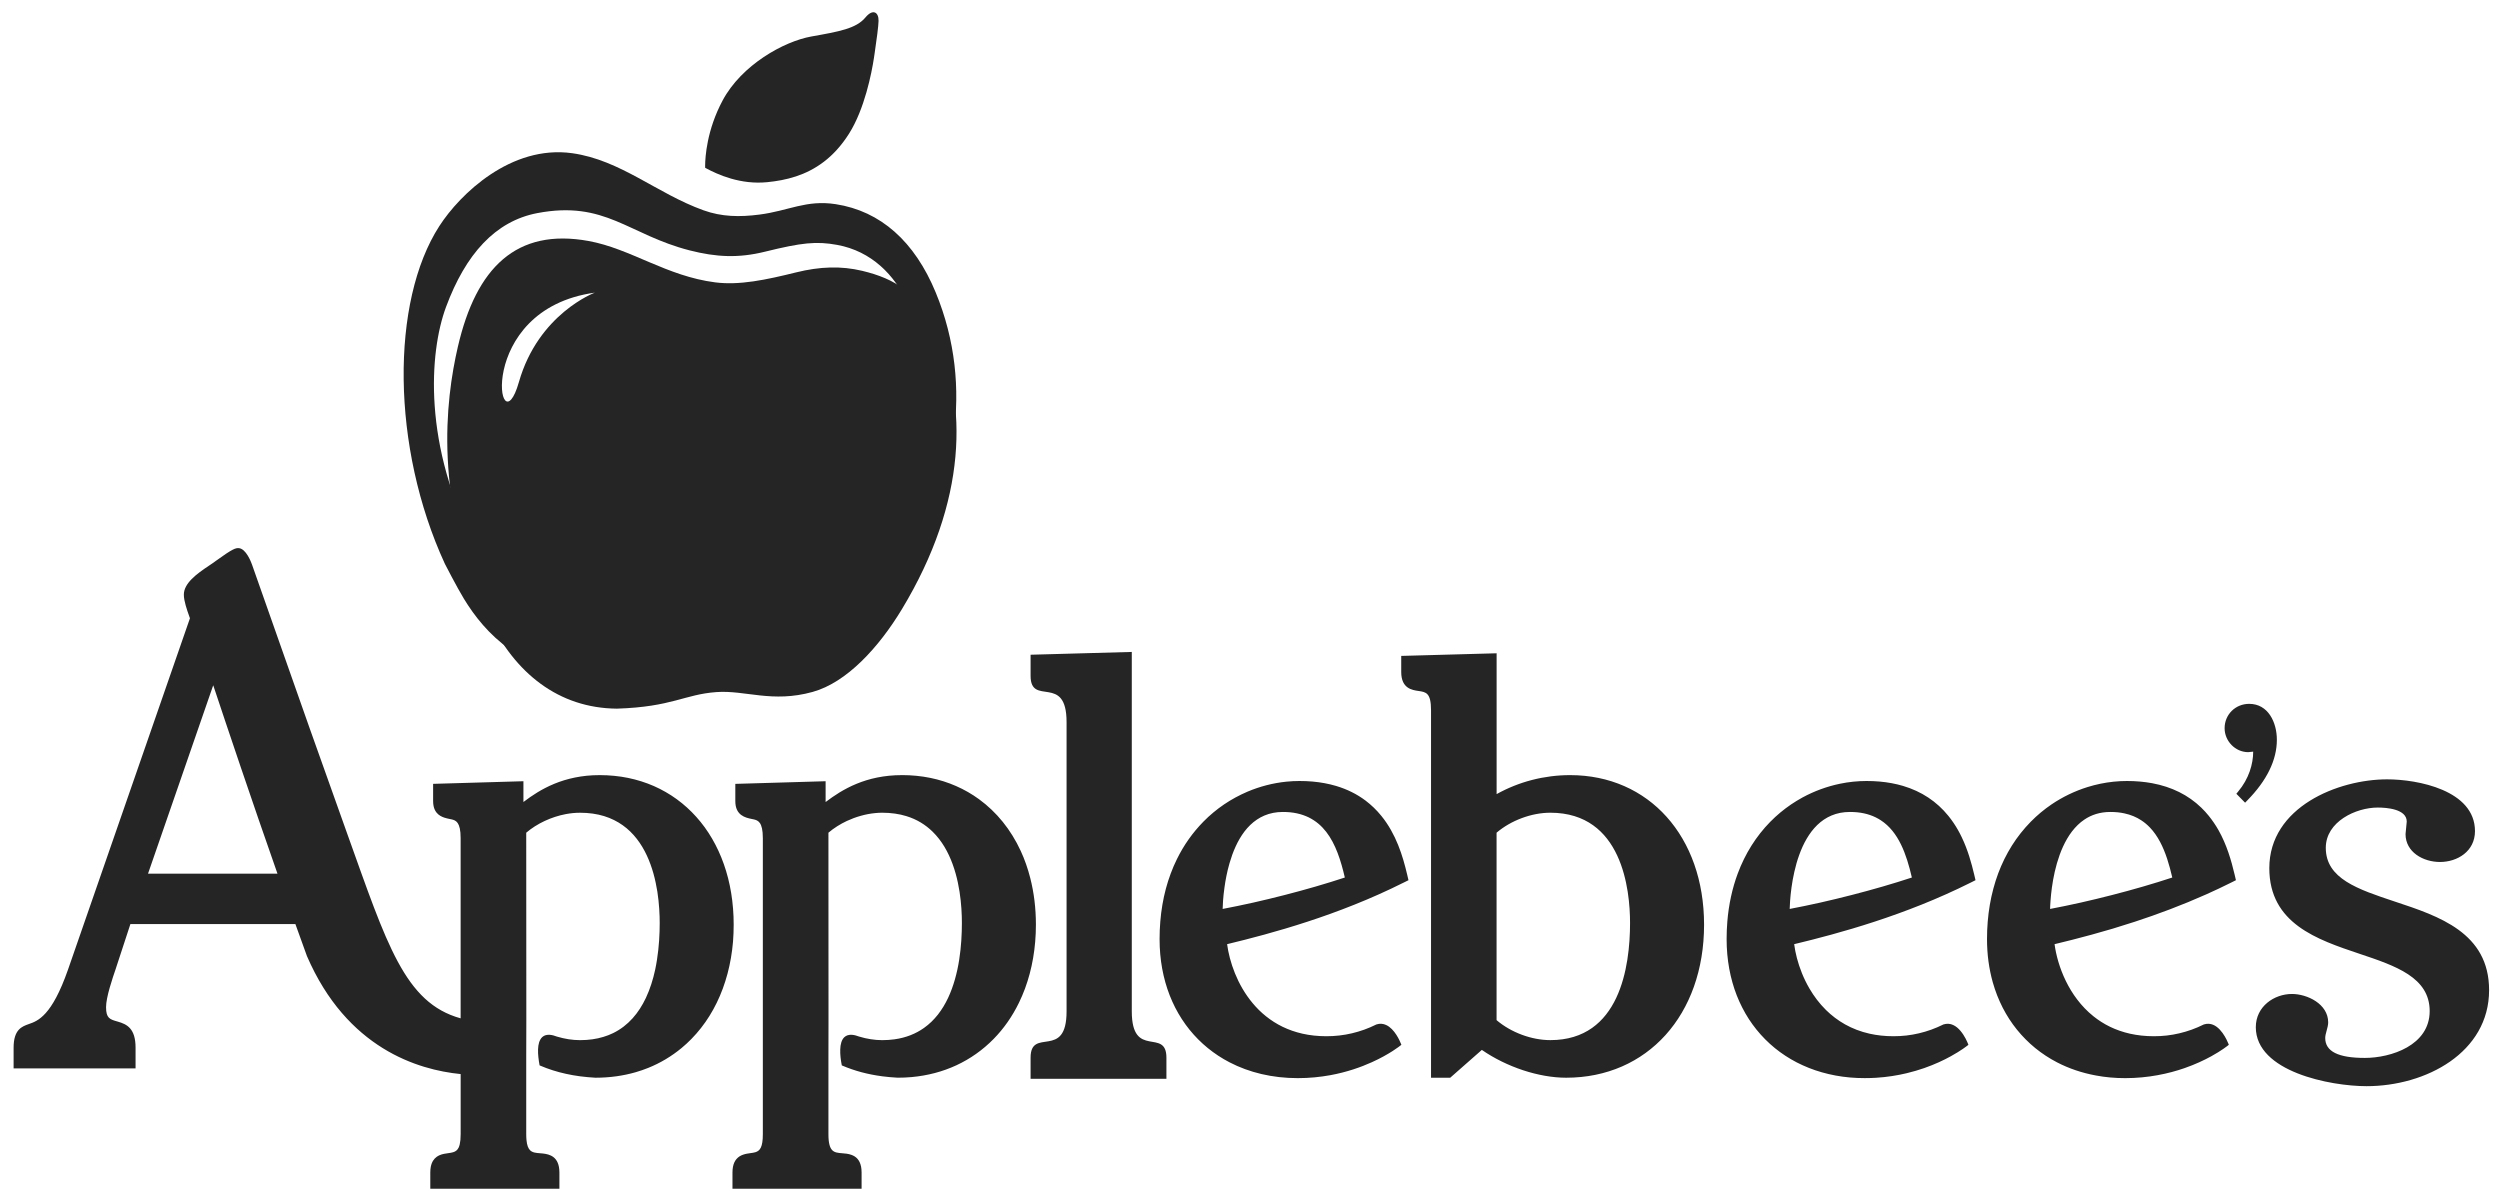
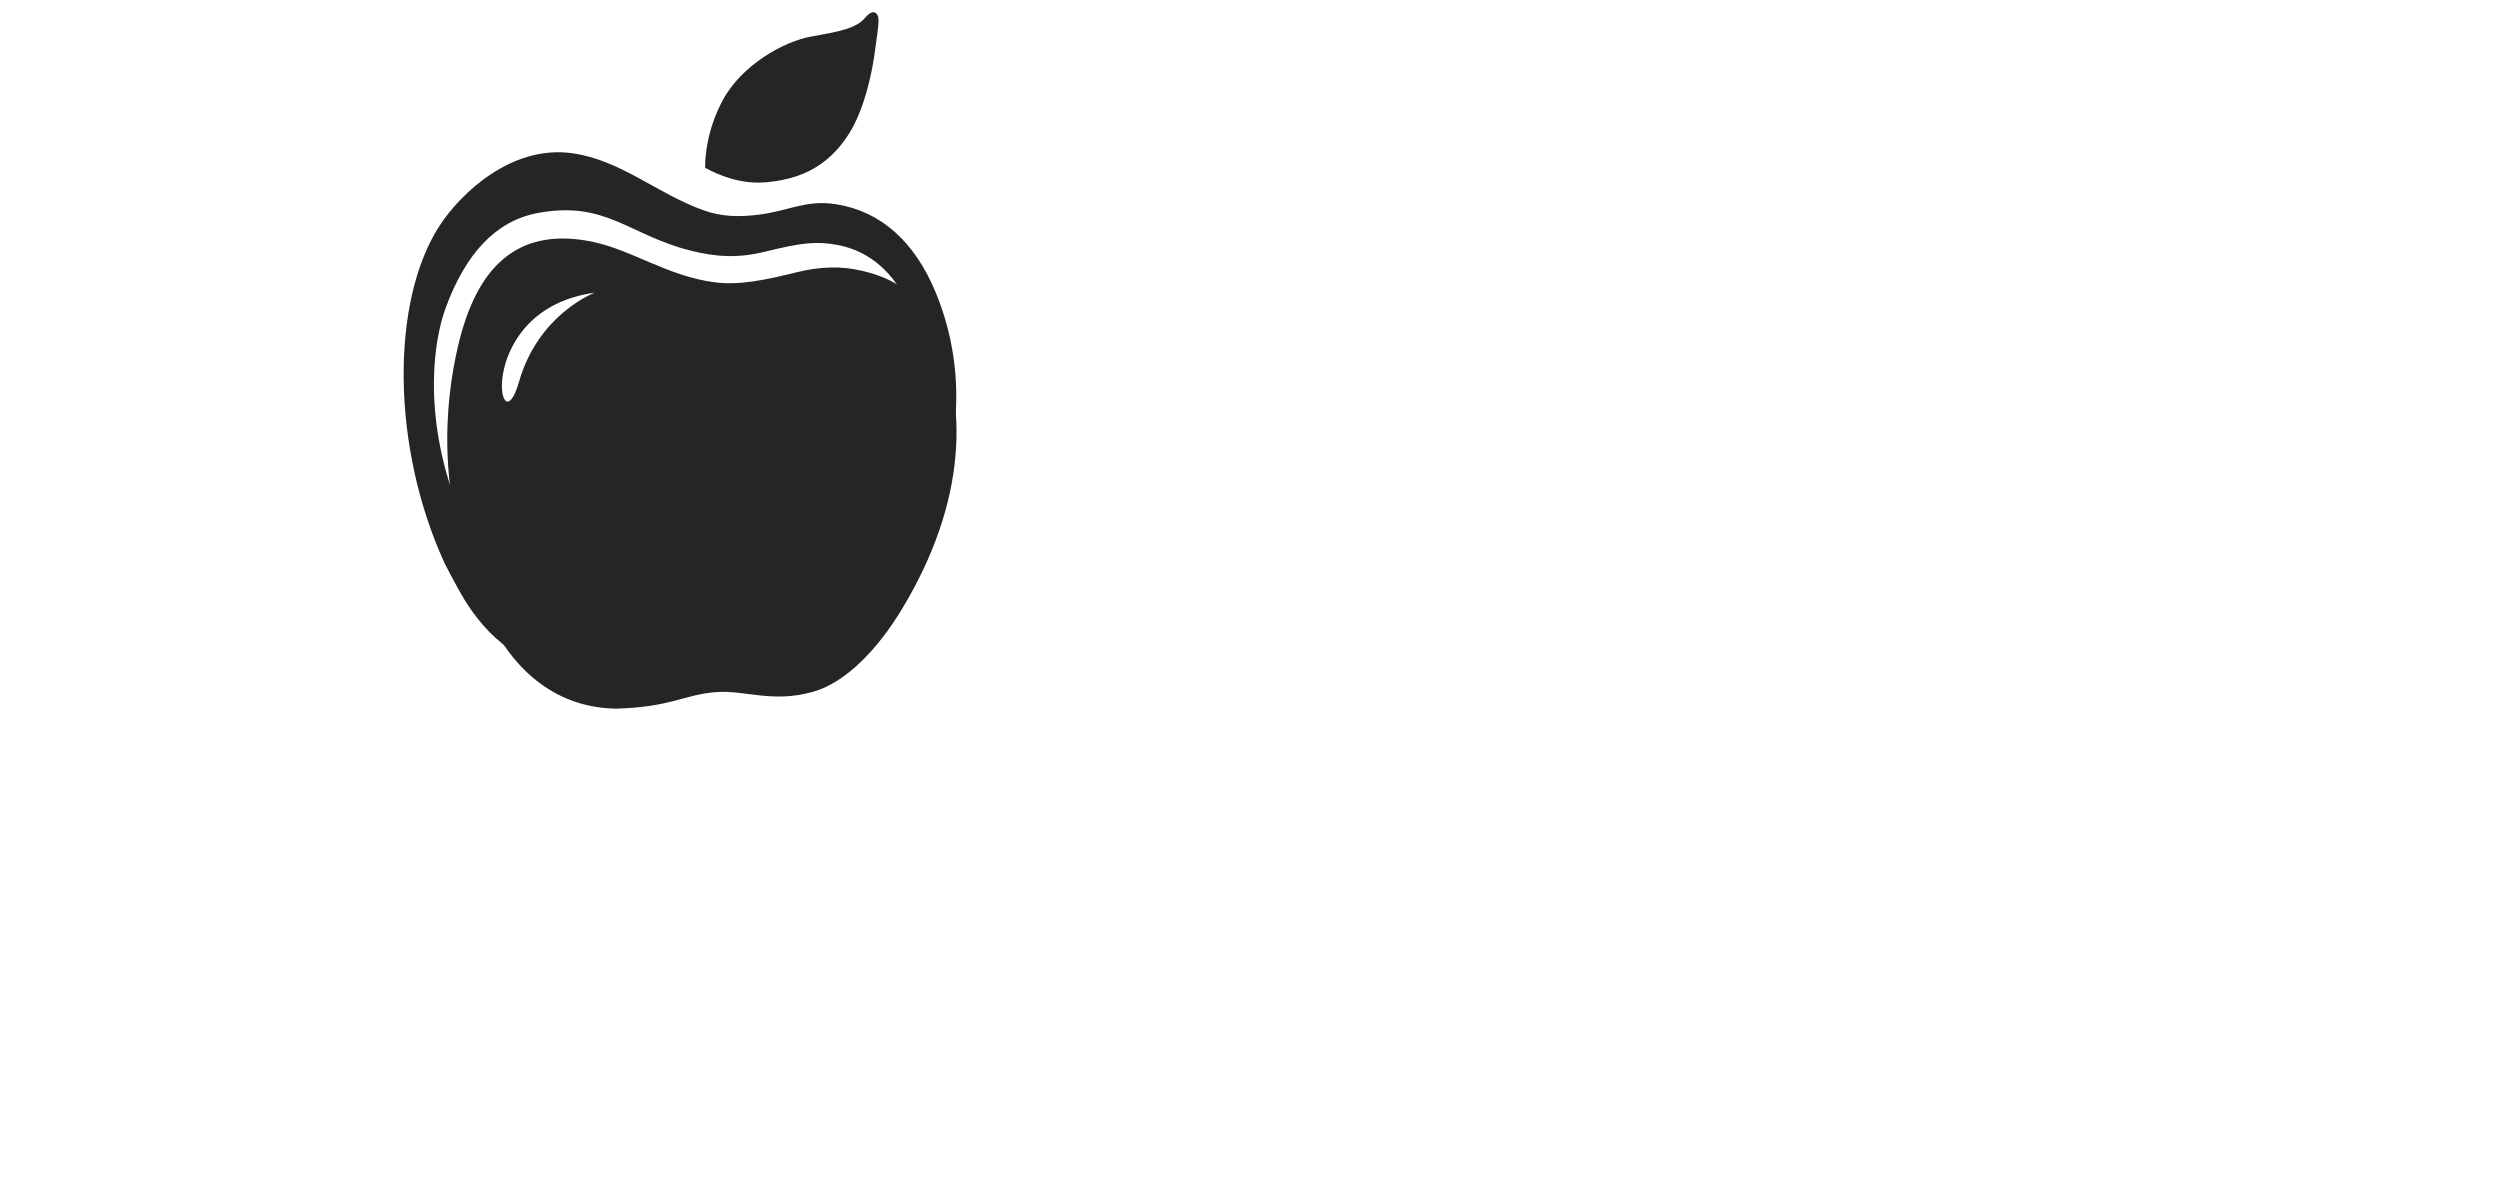
<svg xmlns="http://www.w3.org/2000/svg" width="102" height="49" viewBox="0 0 102 49" fill="none">
  <g id="Frame 221">
    <g id="Applebees">
      <g id="Group">
        <g id="Group_2">
          <g id="Group_3">
            <path id="Combined Shape" d="M31.302 7.433C31.681 7.395 32.081 7.328 32.481 7.195C33.246 6.941 34.012 6.447 34.639 5.456C35.276 4.451 35.564 2.975 35.657 2.363L35.689 2.146C35.769 1.604 35.84 1.073 35.845 0.852C35.853 0.49 35.609 0.35 35.311 0.711C34.934 1.166 34.238 1.287 33.108 1.488C31.978 1.69 30.258 2.649 29.483 4.099C28.834 5.312 28.773 6.417 28.77 6.745L28.77 6.792C28.77 6.825 28.771 6.843 28.771 6.843C28.771 6.843 28.772 6.843 28.772 6.843C28.769 6.844 28.768 6.845 28.768 6.845C29.295 7.133 30.22 7.541 31.302 7.433Z" fill="#252525" />
            <g id="Group_4">
              <path id="Combined Shape_2" d="M25.171 28.913C27.431 28.84 27.918 28.332 29.23 28.237C30.412 28.152 31.503 28.69 33.157 28.23C34.549 27.844 35.858 26.412 36.8 24.851C39.461 20.445 39.504 16.464 38.147 13.491C37.444 11.953 36.538 11.376 35.174 11.049C34.317 10.844 33.451 10.874 32.488 11.112C31.24 11.421 30.172 11.646 29.184 11.521C27.19 11.267 25.735 10.147 24.016 9.833C21.064 9.294 19.428 10.924 18.682 14.144C18.173 16.339 17.671 20.454 19.931 25.21C21.006 27.471 22.797 28.893 25.171 28.913ZM24.269 11.94C24.269 11.94 21.967 12.797 21.171 15.589C20.349 18.476 19.308 12.628 24.269 11.94Z" fill="#252525" />
              <path id="Shape" d="M38.178 11.935C37.316 9.847 35.926 8.613 34.097 8.33C32.89 8.145 32.186 8.6 30.985 8.755C30.181 8.859 29.448 8.849 28.7 8.579C26.796 7.893 25.322 6.527 23.346 6.251C20.854 5.902 18.77 7.915 17.927 9.221C15.935 12.303 15.959 18.246 18.151 23.004C18.151 23.004 18.643 23.963 18.925 24.425C19.793 25.847 21.288 27.464 24.274 27.612C26.453 27.548 27.614 26.876 28.483 26.783C29.324 26.691 30.447 27.312 32.228 27.023C34.459 26.66 37.016 22.831 37.016 22.831C38.895 19.939 39.793 15.847 38.178 11.935ZM32.174 25.155C30.54 25.373 29.588 24.66 28.449 24.734C27.185 24.816 26.655 25.233 24.477 25.297C22.189 25.28 20.463 24.286 19.427 22.325C17.248 18.2 17.509 14.386 18.196 12.529C18.999 10.361 20.213 9.022 21.92 8.695C24.695 8.166 25.634 9.573 28.135 10.215C29.232 10.496 30.138 10.535 31.211 10.269C32.714 9.898 33.305 9.837 34.154 9.991C35.564 10.248 36.506 11.229 37.028 12.371C38.23 15.002 38.397 18.831 35.998 22.367C35.082 23.716 33.49 25.022 32.174 25.155Z" fill="#252525" />
-               <path id="Shape_2" d="M9.744 22.365C9.619 22.355 9.507 22.376 8.798 22.89L8.668 22.984C8.669 22.983 8.539 23.071 8.539 23.071C8.014 23.419 7.501 23.8 7.501 24.261C7.501 24.525 7.631 24.89 7.717 25.132C7.717 25.132 7.742 25.201 7.75 25.225C7.738 25.26 2.774 39.563 2.774 39.563C2.113 41.452 1.548 41.653 1.172 41.783C0.897 41.881 0.555 42.001 0.555 42.743V43.592H5.531V42.743C5.531 41.956 5.175 41.789 4.809 41.683C4.478 41.59 4.327 41.545 4.327 41.092C4.327 40.682 4.589 39.915 4.73 39.505C4.73 39.504 4.743 39.463 4.743 39.463C4.743 39.463 4.744 39.463 5.171 38.158C5.171 38.158 5.303 37.755 5.32 37.702H12.052C12.07 37.755 12.524 39.01 12.524 39.01C14.151 42.771 17.047 43.65 18.795 43.822V46.273C18.795 46.362 18.791 46.44 18.785 46.509C18.772 46.646 18.748 46.745 18.714 46.819C18.662 46.929 18.585 46.981 18.491 47.01C18.429 47.03 18.359 47.039 18.282 47.05C18.18 47.064 18.053 47.08 17.933 47.133C17.893 47.151 17.854 47.172 17.817 47.199C17.706 47.279 17.615 47.404 17.576 47.607C17.563 47.675 17.556 47.752 17.556 47.838V48.5H22.824V47.838C22.824 47.748 22.816 47.668 22.802 47.598C22.704 47.106 22.295 47.073 22.038 47.053C21.867 47.039 21.725 47.029 21.626 46.929C21.551 46.854 21.501 46.729 21.481 46.517C21.474 46.446 21.47 46.365 21.47 46.273V43.136L21.474 41.645C21.474 41.645 21.47 34.013 21.47 33.974C21.913 33.597 22.496 33.328 23.082 33.216C23.277 33.179 23.473 33.16 23.665 33.16C23.848 33.16 24.021 33.172 24.184 33.195C24.348 33.219 24.502 33.252 24.647 33.297C24.791 33.341 24.927 33.396 25.054 33.459C25.181 33.522 25.3 33.593 25.41 33.672C25.521 33.751 25.624 33.838 25.719 33.931C25.814 34.023 25.901 34.122 25.982 34.226C26.306 34.642 26.52 35.14 26.661 35.641C26.696 35.766 26.726 35.891 26.752 36.015C26.779 36.14 26.802 36.263 26.821 36.384C26.858 36.627 26.882 36.861 26.896 37.076C26.911 37.292 26.916 37.489 26.916 37.658C26.916 38.104 26.889 38.627 26.805 39.158C26.785 39.291 26.76 39.425 26.732 39.559C26.646 39.958 26.523 40.353 26.351 40.718C26.064 41.325 25.639 41.846 25.015 42.151C24.89 42.212 24.757 42.264 24.616 42.306C24.334 42.392 24.018 42.438 23.665 42.438C23.361 42.438 23.043 42.389 22.72 42.292C22.706 42.289 22.583 42.247 22.583 42.247C22.532 42.233 22.484 42.225 22.44 42.221C22.395 42.217 22.353 42.219 22.315 42.225C22.276 42.231 22.24 42.241 22.208 42.257C22.175 42.273 22.145 42.294 22.118 42.319C22.09 42.346 22.066 42.378 22.046 42.413C22.026 42.449 22.009 42.488 21.995 42.531C21.943 42.7 21.943 42.919 21.966 43.135C21.977 43.243 21.994 43.349 22.012 43.449L22.017 43.468L22.036 43.476C22.374 43.621 22.723 43.732 23.095 43.813C23.28 43.854 23.473 43.888 23.672 43.914C23.871 43.94 24.078 43.959 24.294 43.971C24.874 43.971 25.426 43.894 25.944 43.744C26.116 43.694 26.286 43.635 26.45 43.569C26.944 43.37 27.4 43.097 27.812 42.756C27.949 42.642 28.081 42.521 28.208 42.391C28.765 41.824 29.197 41.127 29.489 40.337C29.562 40.139 29.626 39.936 29.682 39.728C29.793 39.311 29.869 38.873 29.907 38.42C29.925 38.193 29.934 37.962 29.934 37.727C29.934 37.503 29.926 37.283 29.908 37.067C29.874 36.636 29.806 36.222 29.706 35.83C29.506 35.045 29.181 34.345 28.751 33.752C28.643 33.604 28.529 33.463 28.408 33.328C28.167 33.059 27.901 32.818 27.612 32.608C27.468 32.503 27.318 32.405 27.162 32.316C27.007 32.227 26.846 32.145 26.68 32.072C26.348 31.927 25.996 31.815 25.627 31.739C25.442 31.701 25.253 31.673 25.059 31.654C24.866 31.635 24.669 31.625 24.468 31.625C24.284 31.625 24.11 31.634 23.941 31.65C23.773 31.667 23.612 31.692 23.459 31.723C22.844 31.847 22.341 32.077 21.923 32.331C21.714 32.459 21.526 32.592 21.356 32.722V31.874L17.671 31.981V32.684C17.671 32.758 17.677 32.823 17.689 32.882C17.712 32.999 17.758 33.089 17.815 33.158C17.9 33.262 18.014 33.321 18.124 33.358C18.198 33.383 18.269 33.398 18.331 33.411L18.428 33.431C18.509 33.452 18.601 33.476 18.672 33.578C18.69 33.604 18.706 33.634 18.721 33.671C18.736 33.708 18.749 33.751 18.76 33.801C18.782 33.901 18.794 34.031 18.794 34.2V41.548C16.512 40.916 15.788 38.535 14.174 34.036L12.622 29.68L10.281 23.032C10.242 22.923 10.037 22.387 9.743 22.364L9.744 22.365ZM46.177 26.599L42.048 26.713V27.574C42.048 28.843 43.516 27.461 43.516 29.462V41.264C43.516 43.266 42.048 41.884 42.048 43.154V44.015H47.59V43.154C47.59 41.912 46.177 43.238 46.177 41.264V26.6L46.177 26.599ZM61.062 26.654L57.17 26.761V27.416C57.17 28.091 57.612 28.154 57.878 28.192C58.182 28.237 58.386 28.267 58.386 28.98V43.971H59.169C59.169 43.971 60.418 42.871 60.459 42.836C61.472 43.536 62.787 43.971 63.899 43.971C67.213 43.971 69.526 41.403 69.526 37.727C69.526 34.134 67.278 31.625 64.06 31.625C63.004 31.625 61.97 31.894 61.062 32.4V26.654H61.062ZM8.699 27.959C8.711 27.993 8.724 28.031 8.724 28.031C9.25 29.612 10.284 32.695 11.321 35.646H6.039C6.081 35.525 8.63 28.158 8.699 27.96L8.699 27.959ZM91.768 28.717C91.204 28.717 90.764 29.154 90.764 29.71C90.764 30.241 91.204 30.688 91.727 30.688C91.727 30.688 91.862 30.674 91.93 30.667C91.93 31.167 91.757 31.773 91.315 32.298L91.243 32.386L91.6 32.75L91.686 32.661C92.49 31.843 92.896 31.008 92.896 30.181C92.896 29.475 92.543 28.717 91.768 28.717ZM36.798 31.625C36.065 31.625 35.457 31.769 34.947 31.979C34.82 32.031 34.699 32.088 34.583 32.147C34.468 32.206 34.358 32.269 34.253 32.332C34.044 32.46 33.856 32.593 33.685 32.723V31.874L30.001 31.982V32.685C30.001 32.832 30.026 32.947 30.069 33.039C30.09 33.085 30.116 33.124 30.145 33.159C30.173 33.194 30.204 33.223 30.238 33.249C30.372 33.35 30.537 33.386 30.661 33.412C30.661 33.412 30.758 33.432 30.758 33.432C30.799 33.442 30.842 33.453 30.884 33.475C30.968 33.518 31.047 33.601 31.09 33.802C31.111 33.902 31.124 34.032 31.124 34.201V46.273C31.124 46.804 31.009 46.952 30.822 47.01C30.759 47.029 30.688 47.039 30.611 47.049C30.441 47.073 30.2 47.105 30.043 47.295C29.98 47.371 29.931 47.471 29.905 47.607C29.892 47.675 29.885 47.751 29.885 47.838V48.5H35.153V47.838C35.153 47.747 35.145 47.668 35.132 47.598C35.103 47.457 35.05 47.353 34.982 47.277C34.914 47.201 34.831 47.153 34.745 47.121C34.615 47.072 34.477 47.061 34.367 47.053C34.282 47.046 34.203 47.04 34.134 47.023C33.996 46.989 33.894 46.912 33.841 46.701C33.828 46.649 33.817 46.587 33.81 46.516C33.803 46.446 33.8 46.365 33.8 46.273V43.136L33.803 41.645C33.803 41.645 33.8 34.013 33.8 33.974C34.022 33.785 34.278 33.624 34.552 33.495C34.735 33.41 34.926 33.339 35.12 33.285C35.314 33.23 35.511 33.193 35.705 33.174C35.803 33.164 35.899 33.159 35.995 33.159C36.178 33.159 36.351 33.172 36.515 33.195C36.678 33.218 36.832 33.252 36.977 33.297C37.411 33.429 37.763 33.652 38.048 33.93C38.143 34.023 38.231 34.122 38.312 34.226C38.393 34.33 38.467 34.439 38.535 34.552C38.603 34.665 38.664 34.782 38.72 34.902C39.166 35.857 39.245 36.981 39.245 37.657C39.245 37.881 39.238 38.123 39.221 38.376C39.204 38.629 39.177 38.892 39.135 39.158C39.114 39.291 39.09 39.425 39.061 39.558C39.032 39.691 38.999 39.823 38.962 39.955C38.888 40.217 38.795 40.474 38.681 40.717C38.623 40.839 38.56 40.957 38.491 41.071C38.422 41.184 38.347 41.293 38.266 41.397C38.184 41.5 38.096 41.597 38.002 41.689C37.907 41.78 37.805 41.865 37.696 41.942C37.368 42.174 36.973 42.337 36.498 42.404C36.339 42.426 36.172 42.438 35.995 42.438C35.843 42.438 35.687 42.426 35.529 42.401C35.371 42.377 35.211 42.34 35.05 42.291C35.035 42.287 35.025 42.283 35.025 42.283C35.022 42.282 34.911 42.246 34.911 42.246C34.861 42.233 34.814 42.224 34.769 42.221C34.635 42.21 34.528 42.243 34.447 42.319C34.391 42.373 34.351 42.445 34.325 42.53C34.298 42.615 34.285 42.712 34.282 42.815C34.274 43.021 34.303 43.25 34.342 43.449L34.345 43.468L34.364 43.476C34.872 43.693 35.404 43.835 36.002 43.914C36.202 43.94 36.408 43.958 36.624 43.97C36.817 43.97 37.007 43.962 37.194 43.945C38.502 43.826 39.649 43.295 40.538 42.391C40.956 41.966 41.303 41.467 41.574 40.911C41.664 40.726 41.745 40.534 41.819 40.337C42.111 39.547 42.265 38.664 42.265 37.727C42.265 37.053 42.186 36.418 42.036 35.83C41.986 35.634 41.929 35.443 41.864 35.258C41.799 35.071 41.726 34.892 41.646 34.719C41.246 33.851 40.665 33.133 39.943 32.607C39.798 32.502 39.648 32.404 39.493 32.315C39.338 32.226 39.177 32.145 39.011 32.072C38.679 31.926 38.327 31.814 37.958 31.738C37.588 31.663 37.201 31.624 36.798 31.624L36.798 31.625ZM97.395 31.797C95.399 31.797 92.588 32.922 92.588 35.421C92.588 37.68 94.539 38.334 96.261 38.912C97.737 39.406 99.131 39.874 99.131 41.252C99.131 42.655 97.548 43.163 96.484 43.163C95.398 43.163 94.869 42.898 94.869 42.35C94.869 42.262 94.897 42.154 94.927 42.049C94.957 41.938 94.99 41.821 94.99 41.715C94.99 40.957 94.131 40.554 93.512 40.554C92.787 40.554 92.037 41.061 92.037 41.91C92.037 43.728 95.083 44.316 96.556 44.316C98.979 44.316 101.555 42.943 101.555 40.398C101.555 38.057 99.513 37.381 97.712 36.785C96.2 36.282 94.892 35.851 94.892 34.592C94.892 33.52 96.124 32.948 97.011 32.948C97.367 32.948 98.195 33.005 98.195 33.52L98.146 34.032C98.146 34.77 98.871 35.169 99.552 35.169C100.26 35.169 100.979 34.736 100.979 33.91C100.979 32.239 98.635 31.797 97.395 31.797H97.395ZM53.019 31.865C52.837 31.865 52.656 31.874 52.475 31.893C51.934 31.949 51.402 32.087 50.9 32.299C50.733 32.37 50.569 32.45 50.409 32.536C50.089 32.71 49.786 32.915 49.504 33.15C49.362 33.267 49.227 33.393 49.098 33.524C48.66 33.971 48.298 34.482 48.019 35.051C47.925 35.24 47.841 35.436 47.766 35.638C47.615 36.041 47.501 36.468 47.425 36.916C47.387 37.139 47.359 37.368 47.34 37.602C47.32 37.836 47.311 38.074 47.311 38.317C47.311 38.735 47.347 39.136 47.417 39.52C47.487 39.903 47.59 40.268 47.724 40.612C47.792 40.784 47.867 40.951 47.949 41.112C48.114 41.434 48.309 41.734 48.531 42.01C48.753 42.285 49.003 42.536 49.277 42.76C49.414 42.871 49.557 42.976 49.706 43.074C49.855 43.172 50.01 43.262 50.17 43.345C50.972 43.76 51.912 43.988 52.949 43.988C53.423 43.988 53.864 43.942 54.269 43.869C54.943 43.746 55.517 43.544 55.97 43.339C56.333 43.176 56.618 43.01 56.817 42.883C57.017 42.755 57.13 42.664 57.147 42.651L57.176 42.628L57.162 42.592C57.113 42.468 56.902 41.977 56.552 41.819C56.436 41.766 56.304 41.75 56.158 41.797C55.993 41.879 55.827 41.95 55.661 42.01C55.494 42.07 55.327 42.119 55.158 42.159C54.82 42.239 54.474 42.278 54.117 42.278C53.766 42.278 53.442 42.242 53.144 42.175C52.995 42.141 52.853 42.101 52.717 42.053C52.581 42.005 52.45 41.951 52.326 41.891C52.202 41.831 52.084 41.764 51.971 41.692C51.859 41.621 51.752 41.544 51.651 41.463C51.449 41.301 51.269 41.122 51.11 40.931C50.791 40.55 50.553 40.125 50.384 39.706C50.215 39.288 50.113 38.876 50.066 38.522C50.975 38.303 52.106 38.01 53.343 37.605C53.962 37.403 54.606 37.173 55.263 36.909C55.592 36.778 55.923 36.638 56.256 36.489C56.589 36.34 56.923 36.183 57.256 36.016C57.256 36.017 57.314 35.988 57.314 35.988L57.466 35.912L57.412 35.681C57.367 35.49 57.316 35.291 57.256 35.088C57.136 34.683 56.978 34.266 56.752 33.867C56.695 33.767 56.635 33.668 56.569 33.571C56.504 33.474 56.433 33.379 56.357 33.286C56.261 33.168 56.16 33.057 56.053 32.954C55.946 32.851 55.834 32.755 55.717 32.666C55.363 32.4 54.961 32.2 54.511 32.066C54.21 31.977 53.889 31.917 53.547 31.887C53.376 31.872 53.201 31.865 53.019 31.865H53.019ZM76.154 31.865C75.972 31.865 75.79 31.874 75.609 31.893C75.429 31.911 75.25 31.939 75.073 31.976C74.54 32.086 74.024 32.276 73.544 32.536C73.385 32.623 73.229 32.718 73.078 32.82C72.927 32.923 72.78 33.032 72.639 33.15C72.498 33.267 72.362 33.393 72.233 33.524H72.232C71.648 34.119 71.202 34.831 70.901 35.637C70.676 36.242 70.532 36.9 70.475 37.601C70.456 37.835 70.446 38.074 70.446 38.317C70.446 38.526 70.455 38.731 70.473 38.932C70.509 39.333 70.579 39.717 70.682 40.081C70.784 40.445 70.919 40.789 71.085 41.112C71.167 41.273 71.257 41.429 71.354 41.579C71.549 41.878 71.771 42.154 72.02 42.404C72.144 42.529 72.275 42.648 72.412 42.76C72.686 42.983 72.985 43.179 73.305 43.345C73.466 43.428 73.632 43.503 73.803 43.571C73.974 43.639 74.149 43.699 74.331 43.75C74.693 43.854 75.074 43.925 75.473 43.961C75.672 43.979 75.876 43.987 76.084 43.987C76.241 43.987 76.396 43.982 76.547 43.973C76.998 43.945 77.416 43.877 77.796 43.786C78.049 43.725 78.286 43.655 78.505 43.579C78.723 43.503 78.924 43.421 79.106 43.339C79.287 43.257 79.449 43.175 79.59 43.097C80.015 42.864 80.257 42.671 80.282 42.651L80.311 42.628L80.297 42.592C80.281 42.551 80.246 42.468 80.195 42.371C80.092 42.177 79.92 41.924 79.687 41.819C79.629 41.792 79.567 41.775 79.501 41.771C79.436 41.766 79.367 41.774 79.293 41.797C79.128 41.878 78.963 41.95 78.796 42.01C78.63 42.07 78.463 42.119 78.293 42.159C78.124 42.199 77.953 42.229 77.78 42.249C77.606 42.269 77.431 42.278 77.252 42.278C76.901 42.278 76.577 42.241 76.28 42.175C75.535 42.008 74.951 41.652 74.5 41.208C74.229 40.941 74.007 40.643 73.826 40.333C73.585 39.921 73.419 39.489 73.314 39.09C73.262 38.891 73.225 38.7 73.202 38.522C74.111 38.304 75.241 38.011 76.478 37.606C76.788 37.505 77.104 37.396 77.425 37.28C77.745 37.164 78.071 37.041 78.4 36.909C79.057 36.646 79.726 36.349 80.393 36.016C80.392 36.017 80.449 35.988 80.449 35.988C80.449 35.988 80.601 35.912 80.601 35.912L80.547 35.681C80.433 35.202 80.287 34.678 80.044 34.17C79.948 33.967 79.836 33.766 79.704 33.572C79.639 33.475 79.568 33.38 79.492 33.286C79.014 32.697 78.396 32.289 77.646 32.066C77.496 32.021 77.341 31.984 77.18 31.954C77.019 31.924 76.854 31.902 76.683 31.887C76.511 31.872 76.335 31.865 76.154 31.865H76.154ZM86.779 31.865C86.597 31.865 86.415 31.874 86.235 31.893C85.874 31.93 85.517 32.005 85.171 32.112C84.652 32.274 84.156 32.513 83.702 32.82C83.4 33.025 83.117 33.261 82.858 33.524C82.712 33.673 82.574 33.829 82.445 33.992C82.316 34.155 82.196 34.325 82.085 34.501C81.974 34.678 81.872 34.861 81.778 35.051C81.592 35.429 81.441 35.834 81.328 36.26C81.214 36.686 81.137 37.135 81.099 37.602C81.079 37.836 81.07 38.074 81.07 38.317C81.07 38.943 81.152 39.534 81.306 40.081C81.358 40.263 81.417 40.44 81.484 40.612C81.552 40.784 81.627 40.95 81.709 41.112C81.792 41.273 81.882 41.429 81.979 41.579C82.173 41.878 82.396 42.154 82.645 42.404C82.893 42.655 83.168 42.879 83.466 43.074C83.615 43.172 83.769 43.262 83.93 43.345C84.411 43.594 84.941 43.775 85.513 43.88C85.703 43.916 85.899 43.943 86.098 43.961C86.298 43.979 86.501 43.988 86.708 43.988C87.182 43.988 87.623 43.942 88.028 43.868C88.433 43.795 88.802 43.693 89.13 43.579C89.567 43.427 89.933 43.253 90.216 43.098C90.641 42.864 90.881 42.671 90.906 42.651L90.935 42.628L90.923 42.592C90.865 42.448 90.588 41.803 90.127 41.771C90.061 41.766 89.991 41.774 89.918 41.797C89.753 41.879 89.587 41.95 89.421 42.01C89.254 42.07 89.087 42.119 88.918 42.159C88.749 42.199 88.579 42.229 88.405 42.249C88.232 42.269 88.055 42.278 87.876 42.278C87.175 42.278 86.582 42.132 86.086 41.891C85.837 41.77 85.613 41.625 85.411 41.463C84.906 41.058 84.539 40.544 84.284 40.02C84.029 39.497 83.885 38.964 83.826 38.522C84.281 38.413 84.791 38.285 85.342 38.134C85.617 38.059 85.903 37.978 86.197 37.89C86.491 37.802 86.794 37.707 87.103 37.606C88.031 37.302 89.018 36.935 90.017 36.489C90.35 36.34 90.684 36.183 91.018 36.016C91.016 36.017 91.075 35.988 91.075 35.988C91.075 35.988 91.226 35.912 91.226 35.912L91.172 35.681C91.036 35.107 90.852 34.466 90.513 33.867C90.456 33.767 90.395 33.669 90.329 33.572C90.263 33.475 90.193 33.38 90.117 33.286C90.021 33.168 89.921 33.057 89.814 32.954C89.28 32.437 88.607 32.103 87.804 31.954C87.483 31.895 87.142 31.865 86.779 31.865H86.779ZM52.341 33.128C52.445 33.128 52.546 33.133 52.641 33.142C52.833 33.162 53.008 33.2 53.167 33.255C53.247 33.283 53.323 33.314 53.396 33.349C53.468 33.385 53.537 33.425 53.603 33.468C53.669 33.51 53.731 33.557 53.791 33.607C53.909 33.706 54.015 33.818 54.111 33.942C54.494 34.436 54.708 35.106 54.869 35.803C54.112 36.053 53.27 36.297 52.416 36.516C51.988 36.626 51.558 36.73 51.133 36.826C50.708 36.921 50.289 37.008 49.884 37.085C49.886 37.009 49.89 36.89 49.901 36.741C49.912 36.591 49.93 36.411 49.958 36.212C49.999 35.912 50.063 35.569 50.163 35.224C50.196 35.109 50.233 34.994 50.274 34.879C50.316 34.765 50.361 34.652 50.412 34.541C50.462 34.431 50.517 34.324 50.578 34.22C50.639 34.117 50.704 34.017 50.776 33.923C50.848 33.83 50.925 33.742 51.009 33.661C51.093 33.58 51.183 33.506 51.28 33.441C51.376 33.376 51.48 33.319 51.59 33.273C51.811 33.18 52.059 33.128 52.341 33.128H52.341ZM75.476 33.128C75.581 33.128 75.681 33.133 75.777 33.142C76.16 33.181 76.475 33.296 76.738 33.468C77.461 33.939 77.783 34.844 78.004 35.803C77.247 36.053 76.405 36.297 75.55 36.516C75.123 36.626 74.692 36.73 74.267 36.826C73.843 36.921 73.423 37.008 73.019 37.085C73.023 36.934 73.038 36.611 73.093 36.212C73.12 36.012 73.158 35.793 73.21 35.567C73.235 35.454 73.264 35.339 73.297 35.224C73.33 35.108 73.367 34.994 73.409 34.879C73.45 34.765 73.496 34.652 73.546 34.541C73.647 34.321 73.768 34.111 73.911 33.923C74.055 33.736 74.221 33.571 74.414 33.441C74.607 33.311 74.828 33.215 75.078 33.165C75.203 33.141 75.335 33.128 75.476 33.128ZM86.102 33.128C86.206 33.128 86.306 33.133 86.402 33.142C86.498 33.152 86.589 33.167 86.677 33.186C86.939 33.242 87.166 33.339 87.363 33.468C87.494 33.553 87.612 33.653 87.719 33.765C87.879 33.933 88.013 34.128 88.128 34.343C88.358 34.772 88.508 35.28 88.629 35.803C87.872 36.053 87.031 36.297 86.176 36.516C85.749 36.626 85.318 36.73 84.893 36.826C84.468 36.921 84.048 37.008 83.644 37.085C83.645 37.009 83.65 36.89 83.662 36.741C83.684 36.442 83.731 36.019 83.834 35.567C83.86 35.454 83.889 35.339 83.922 35.224C83.956 35.108 83.993 34.994 84.034 34.879C84.075 34.765 84.121 34.652 84.172 34.541C84.273 34.321 84.393 34.111 84.537 33.923C84.609 33.83 84.686 33.742 84.77 33.661C84.853 33.58 84.943 33.506 85.04 33.441C85.329 33.245 85.679 33.128 86.102 33.128H86.102ZM63.254 33.159C66.188 33.159 66.506 36.305 66.506 37.657C66.506 39.443 66.083 42.437 63.254 42.437C62.489 42.437 61.651 42.125 61.06 41.622V33.974C61.65 33.471 62.489 33.159 63.254 33.159V33.159Z" fill="#252525" />
            </g>
          </g>
        </g>
      </g>
    </g>
  </g>
</svg>